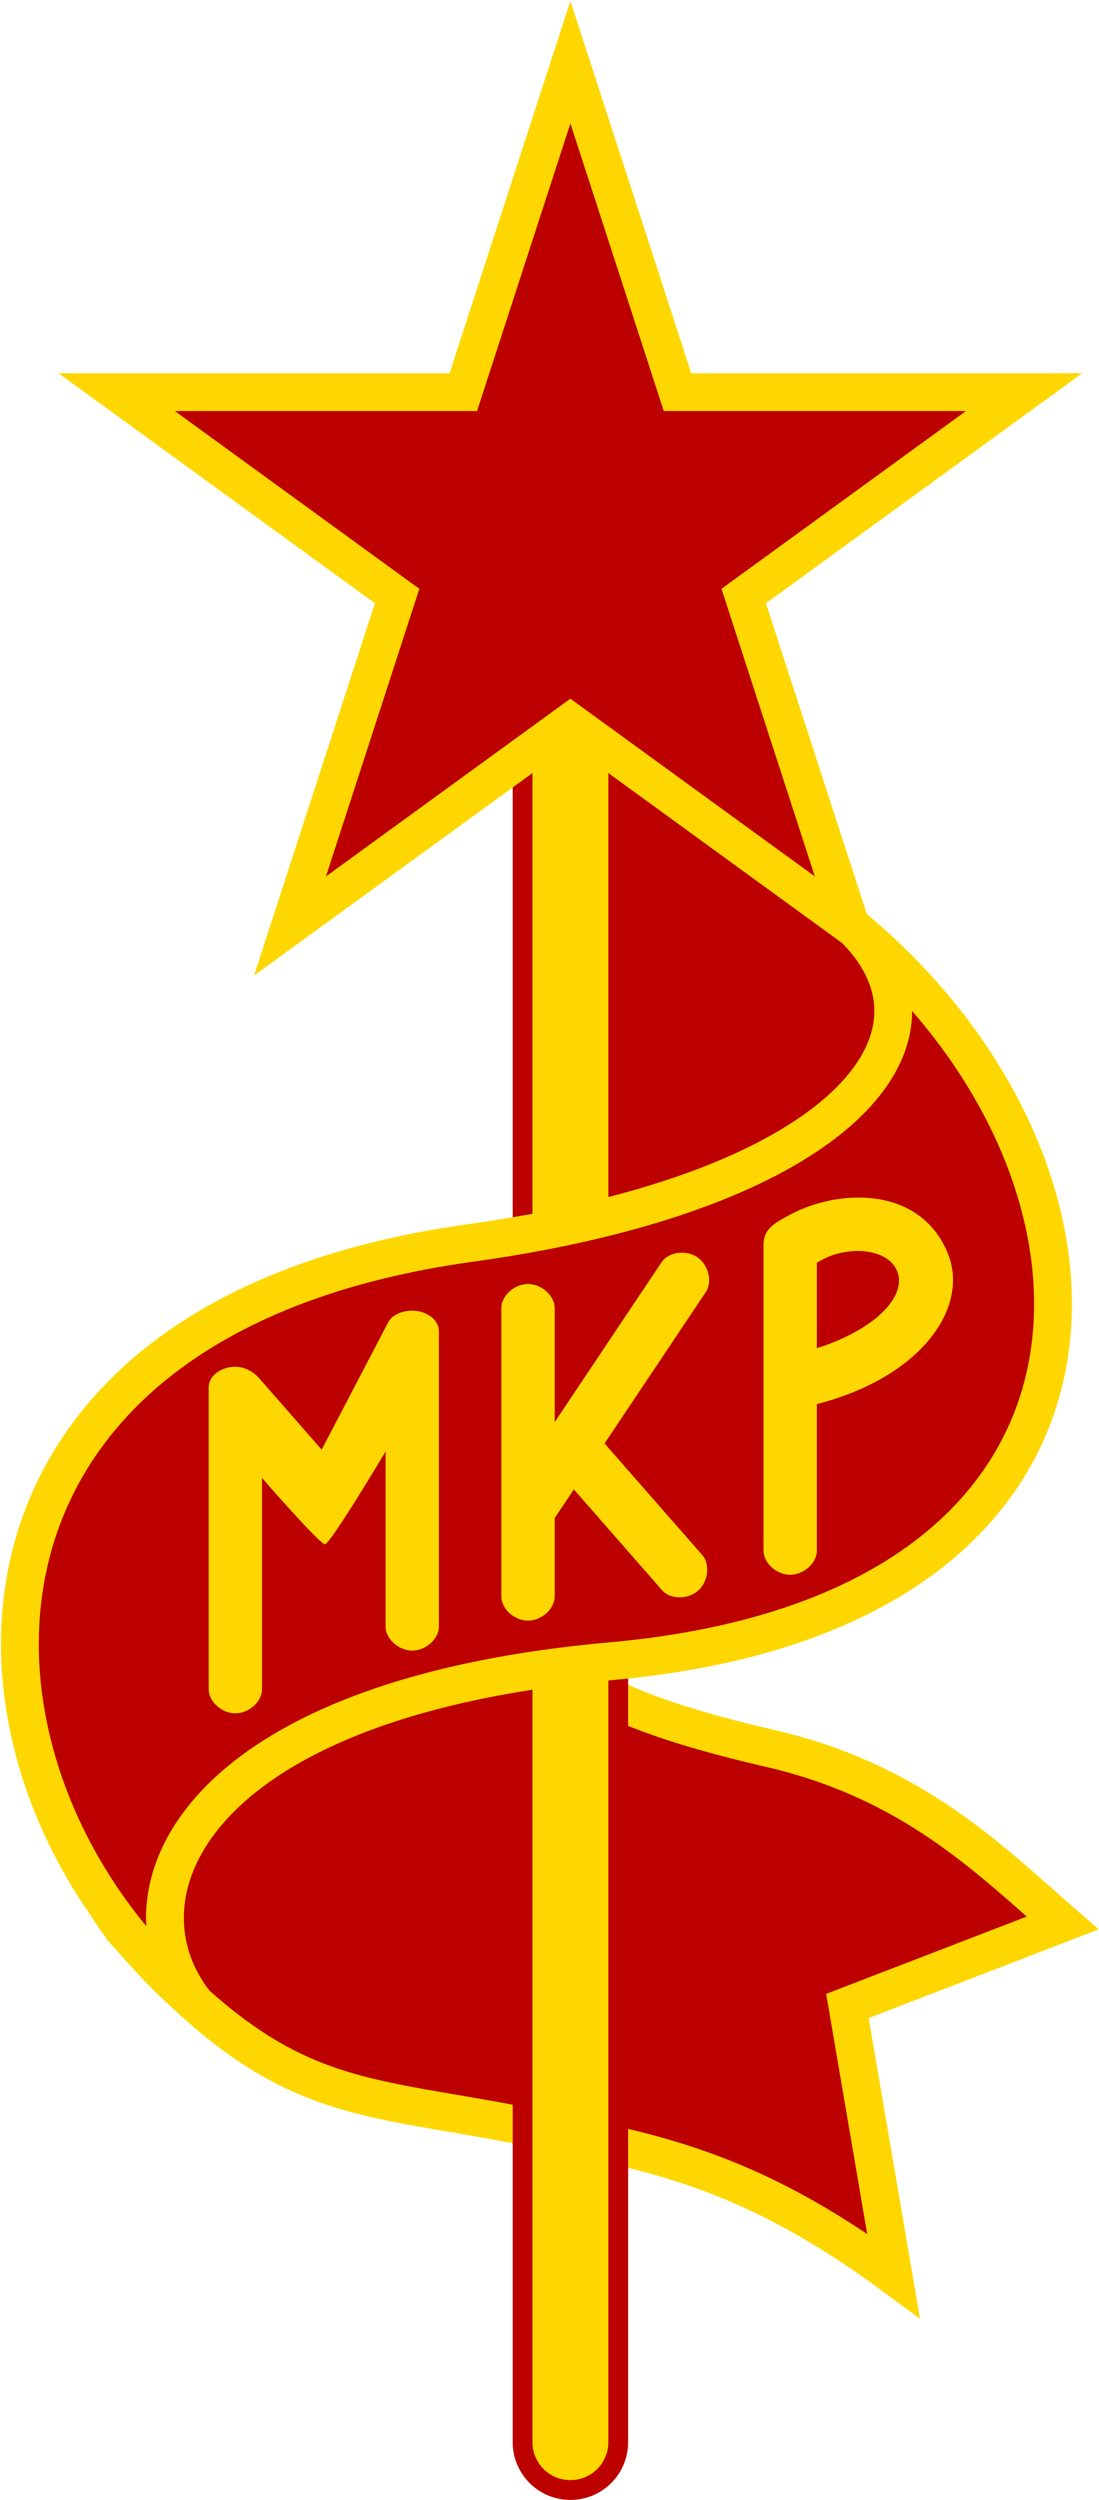
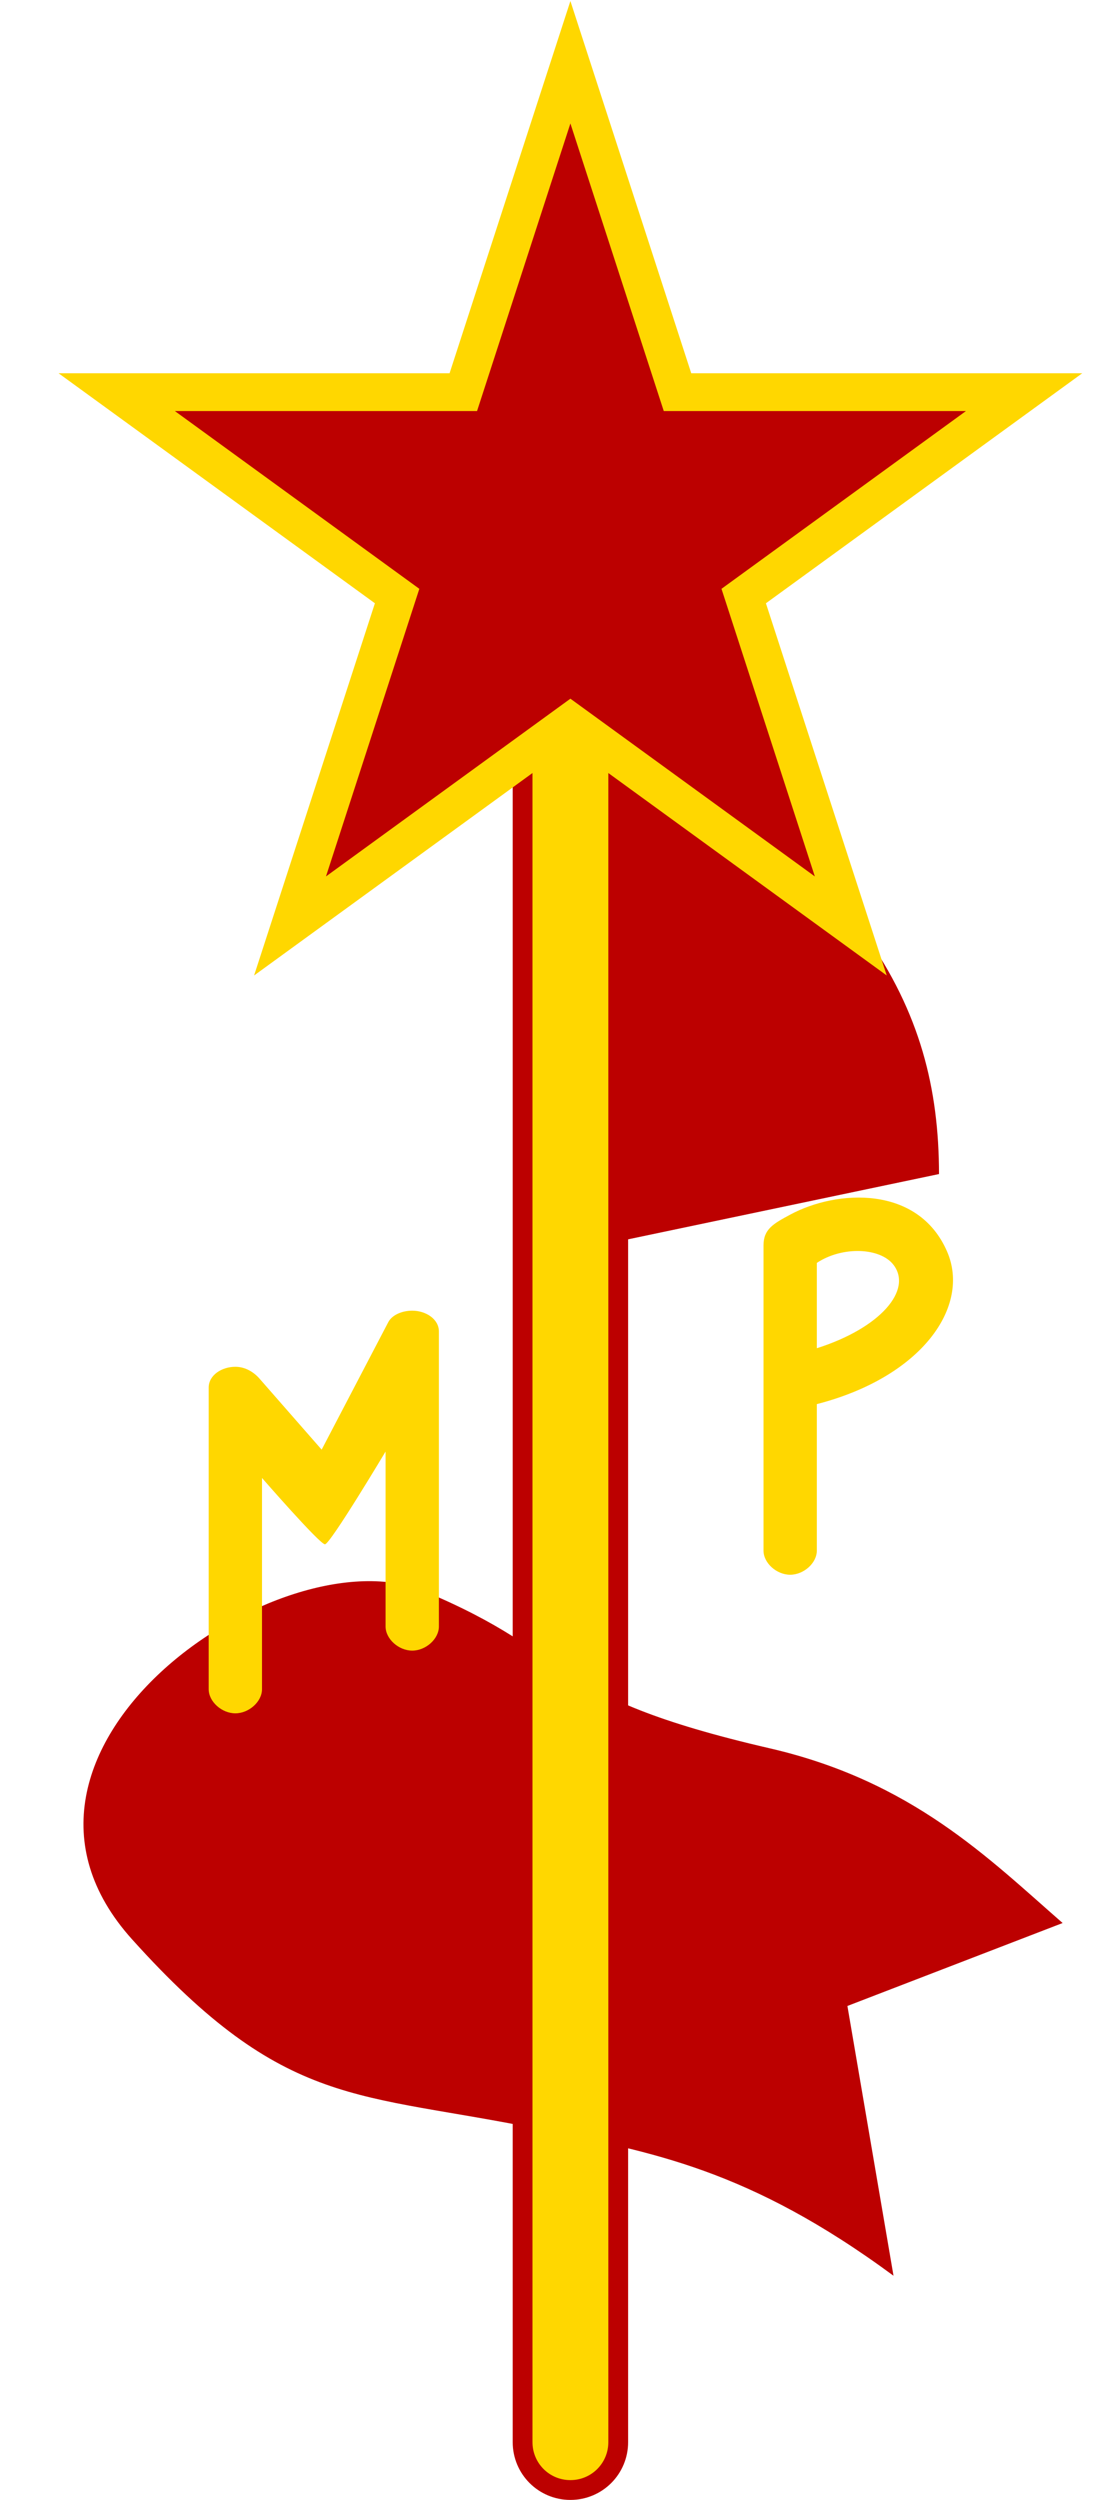
<svg xmlns="http://www.w3.org/2000/svg" height="1500" width="660" version="1.1">
  <g>
    <g transform="matrix(0.99,0,0,0.99,1.057,467.334)">
      <path fill="#bc0000" d="m78.977,703.261c93.315,103.65,136.922,92.407,248.028,115.322,67.105,13.84,125.647,23.584,213.941,88.645l-27.964-163.504,130.554-50.271c-44.968-39.225-91.322-85.951-177.555-105.861-139.803-32.279-114.664-55.613-209.841-95.305-86.503-36.075-280.117,96.618-177.163,210.974z" />
-       <path stroke-linejoin="miter" d="m78.977,703.261c93.315,103.65,136.922,92.407,248.028,115.322,67.105,13.84,125.647,23.584,213.941,88.645l-27.964-163.504,130.554-50.271c-44.968-39.225-91.322-85.951-177.555-105.861-139.803-32.279-114.664-55.613-209.841-95.305-86.503-36.075-280.117,96.618-177.163,210.974z" stroke="#ffd700" stroke-linecap="butt" stroke-miterlimit="4" stroke-dasharray="none" stroke-width="22.927" fill="none" />
    </g>
    <path fill="#bc0000" d="m342.55,406.481,0,344.411,221.37-46.441c-0.156-102.375-44.865-182.261-221.37-297.97z" />
    <path stroke-linejoin="round" d="m342.558,1494.059c15.908,0,28.715-12.807,28.715-28.715v-1246.959c0-15.908-12.807-28.715-28.715-28.715s-28.715,12.807-28.715,28.715v1246.959c0,15.908,12.807,28.715,28.715,28.715z" fill-rule="evenodd" stroke="#bc0000" stroke-miterlimit="4" stroke-width="11.882" fill="#ffd700" />
-     <path stroke-linejoin="miter" d="M482.846,534.238c114.294,67.631,44.909,177.7-200.304,211.557-332.672,45.932-321.194,322.502-165.737,455.531-49.786-63.97-3.372-181.949,249.988-204.554,347.147-30.972,318.864-324.495,116.053-462.534z" stroke="#ffd700" stroke-linecap="butt" stroke-miterlimit="4" stroke-dasharray="none" stroke-width="22.702" fill="#bc0000" />
    <path d="m141.336,820.094c-8.128-0-16.01,5.001-16.011,12.501v180.957c0,7.5,7.883,14.481,16.011,14.482,8.128,0,16.011-6.981,16.011-14.482v-126.744s34.662,39.801,37.804,39.801,36.405-55.644,36.405-55.644v104.96c0,7.5,7.883,14.482,16.011,14.482,8.128-0,16.011-6.981,16.011-14.482v-176.996c-0-7.5-7.883-12.501-16.011-12.501-5.972,0-12.194,2.468-14.49,7.086l-39.907,76.306-37.344-42.64c-3.398-3.879-8.518-7.086-14.49-7.086z" fill="#ffd700" />
-     <path d="m409.046,751.638c-4.743,0.118-9.314,2.103-11.759,5.755l-64.177,95.925v-68.416c0-7.5-7.901-14.482-16.029-14.482-8.128-0-15.997,6.981-15.998,14.482v173.036c0,7.5,7.87,14.482,15.998,14.482,8.128,0,16.029-6.981,16.029-14.482v-47.065l11.511-17.205,52.975,60.463c4.942,5.642,15.484,5.696,21.599,0.34,6.114-5.355,7.448-15.801,2.506-21.444l-58.638-66.931,60.835-90.881c4.171-6.234,1.495-16.428-5.26-20.949-2.533-1.695-5.59-2.546-8.633-2.63-0.317-0.009-0.643-0.008-0.959,0z" fill="#ffd700" />
    <path d="m474.535,728.814c-10.061,5.418-16.011,8.666-16.011,18.442v183.139c0,7.5,7.883,14.482,16.011,14.482,8.128,0,16.011-6.981,16.011-14.482v-87.891c63.388-16.381,92.41-58.69,78.262-91.458-17.311-40.096-66.237-37.329-94.273-22.232zm16.011,28.951c15.259-10.135,38.046-9.269,46.041,1.172,11.524,15.047-7.749,37.869-46.041,50.029z" fill="#ffd700" />
    <path d="m342.551,37.351-64.313,197.953-208.138,0l168.388,122.339-64.312,197.953,168.375-122.339,168.388,122.339-64.312-197.953,168.388-122.339h-208.139z" fill-rule="nonzero" stroke="#ffd700" stroke-miterlimit="4" stroke-dasharray="none" stroke-width="22.702" fill="#bc0000" />
  </g>
</svg>